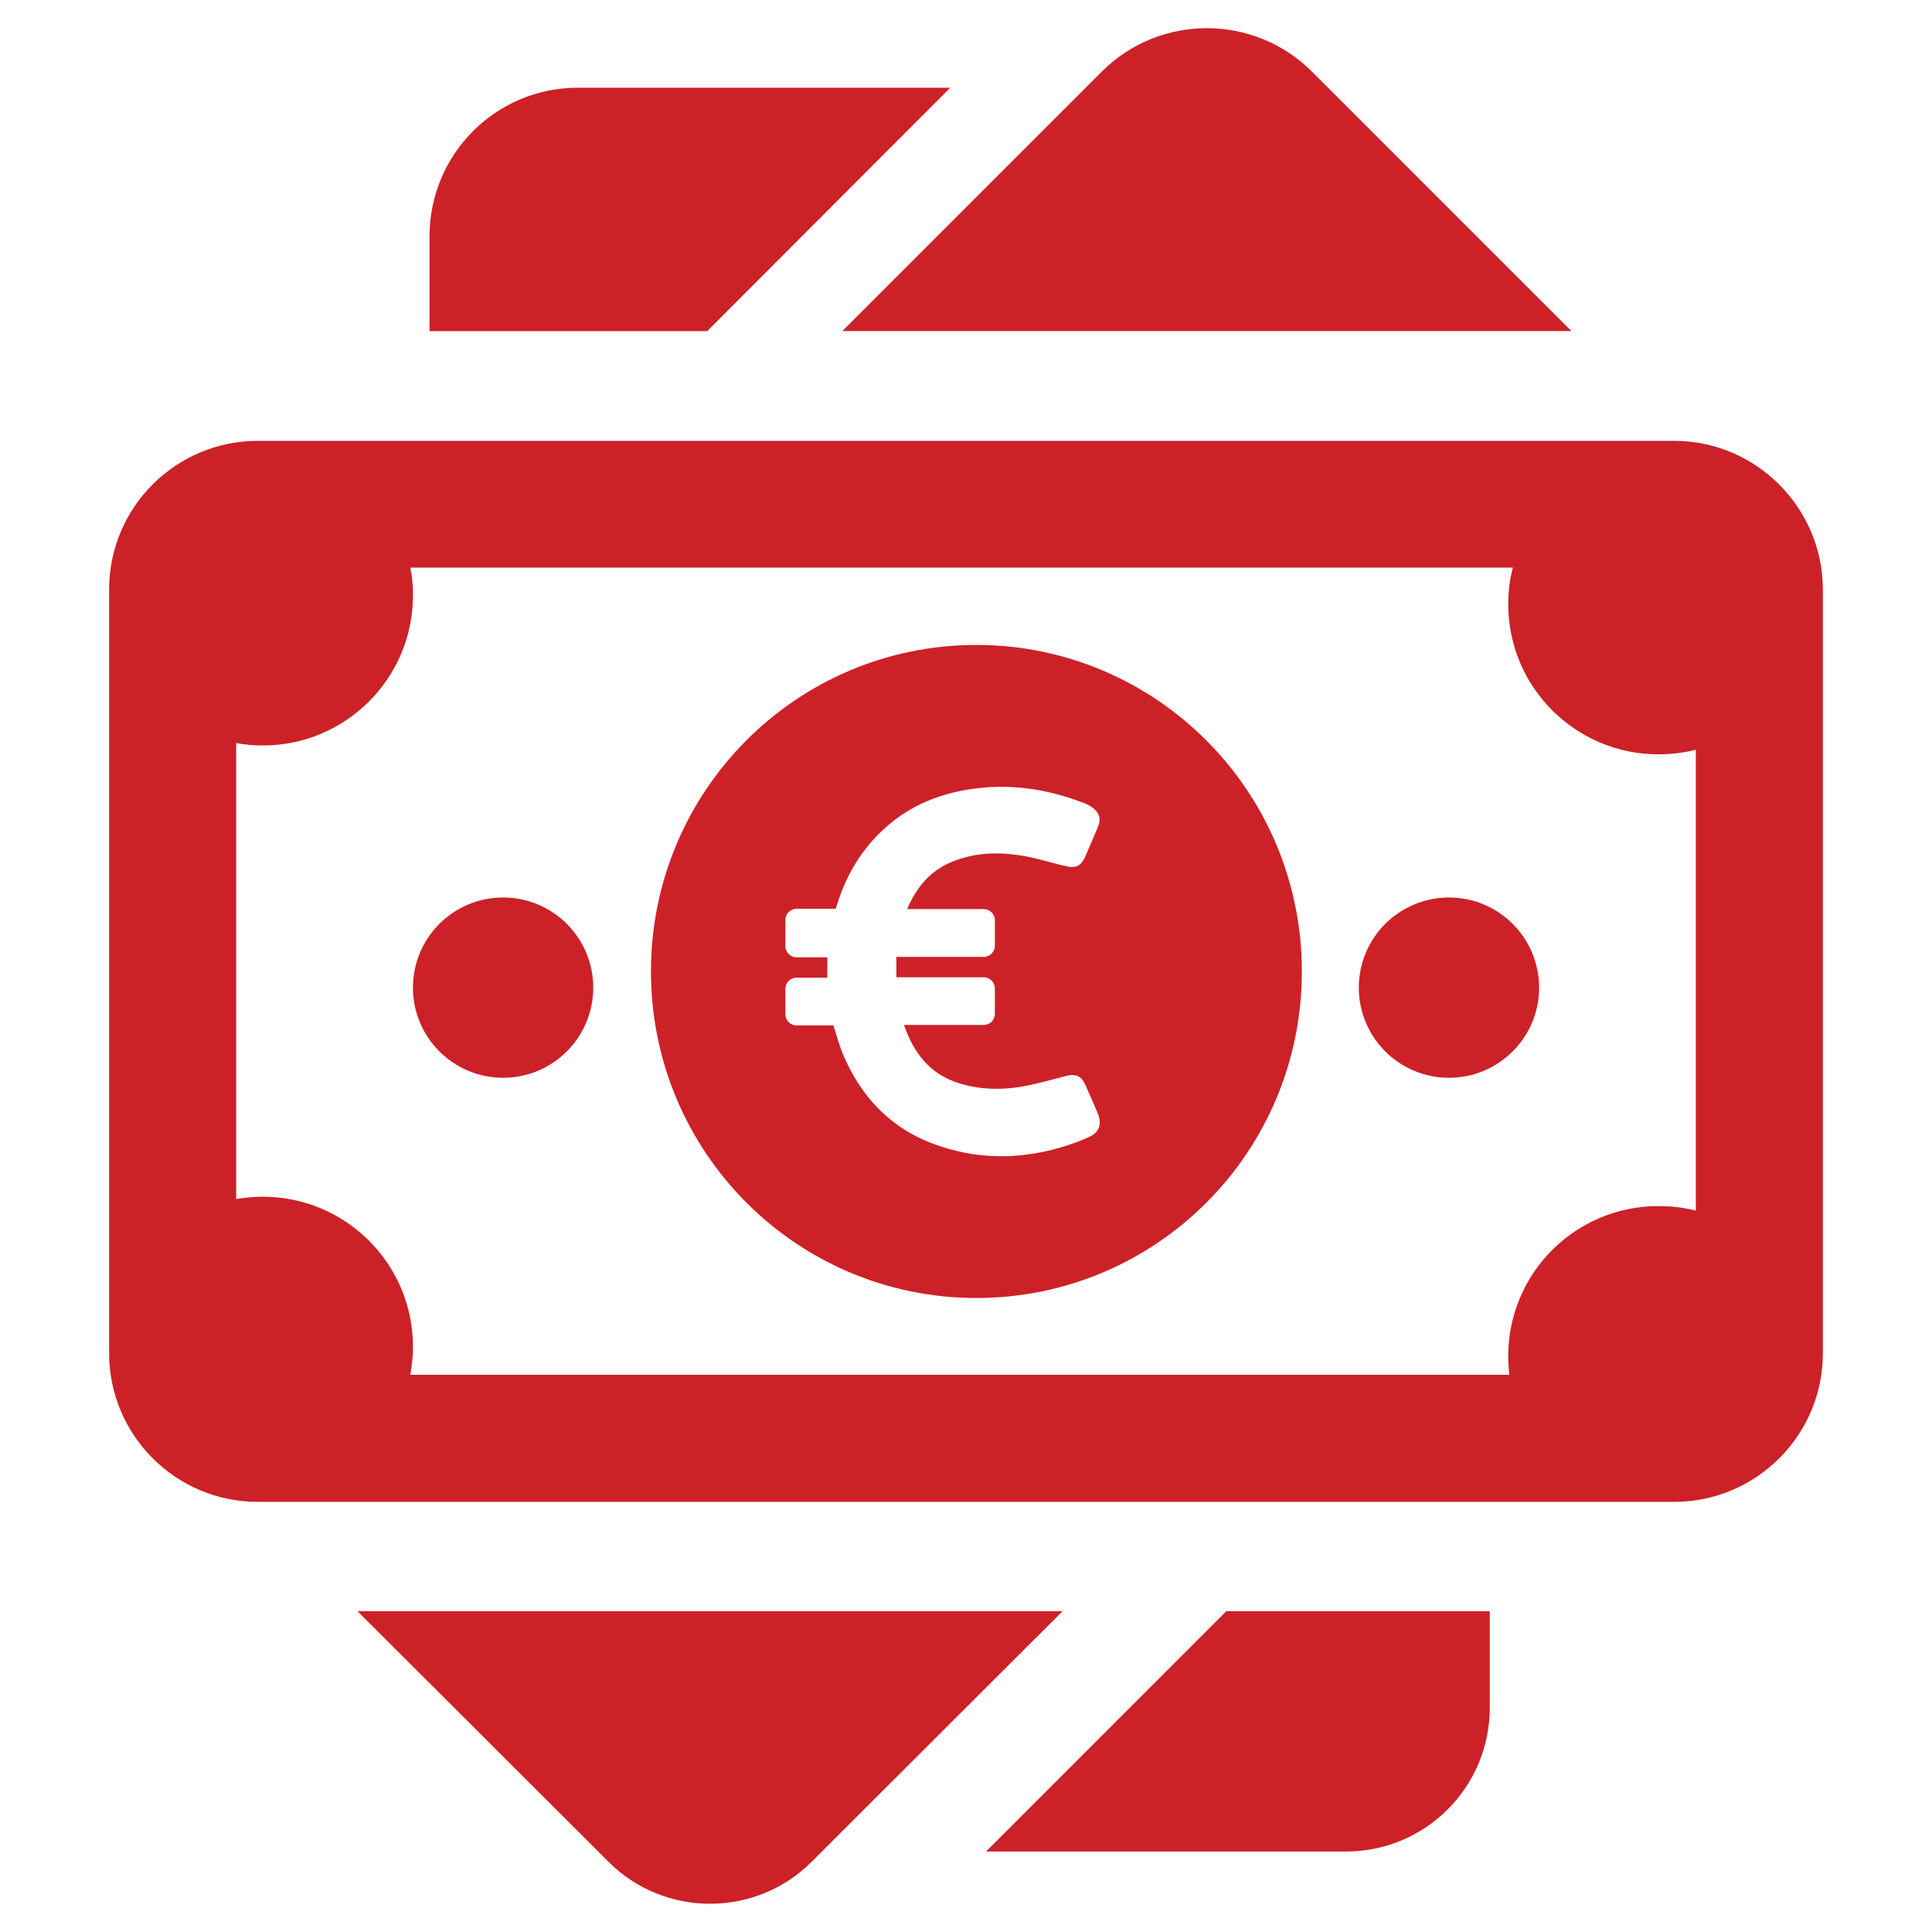
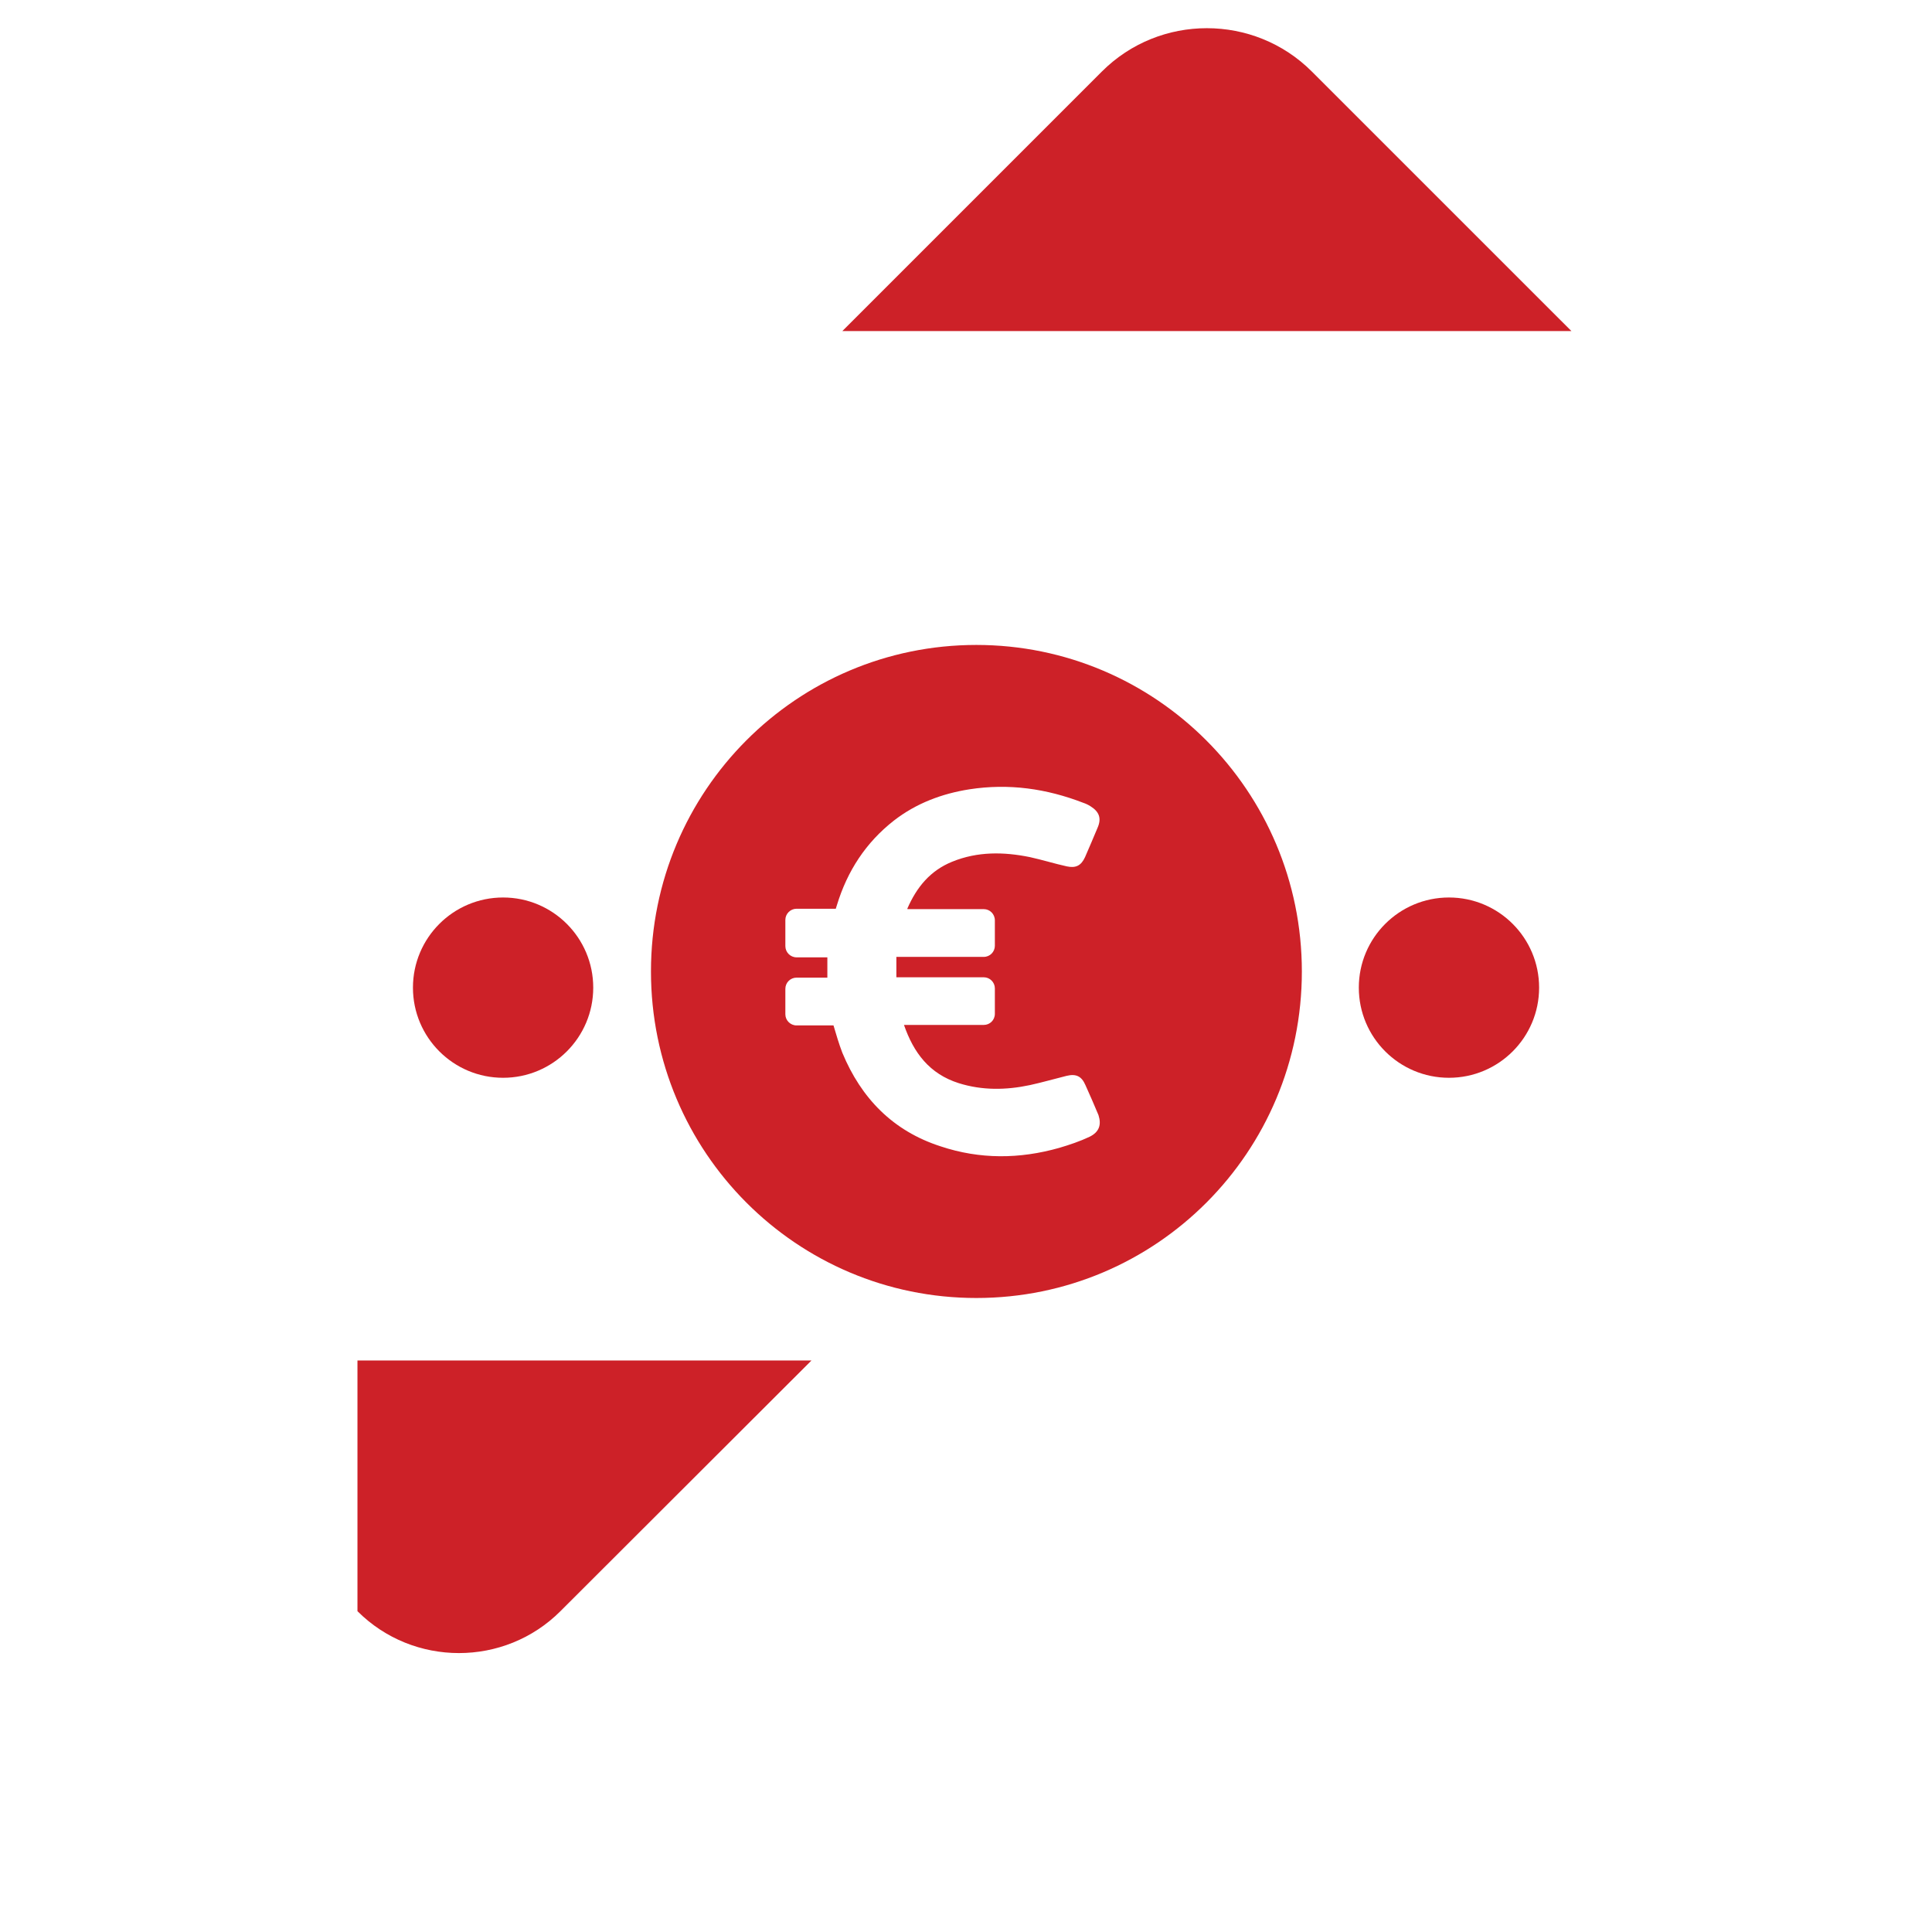
<svg xmlns="http://www.w3.org/2000/svg" version="1.1" id="Layer_1" x="0px" y="0px" width="50px" height="50px" viewBox="0 0 50 50" enable-background="new 0 0 50 50" xml:space="preserve">
  <g>
    <g>
      <g>
        <path fill="#CD2128" d="M40.668,8.568L33.949,1.85c-1.495-1.494-3.936-1.494-5.431,0L21.8,8.568H40.668z" />
-         <path fill="#CD2128" d="M24.592,2.27h-9.639c-2.123,0-3.837,1.724-3.837,3.847v2.452h7.187L24.592,2.27z" />
-         <path fill="#CD2128" d="M25.519,47.917h9.318c2.054,0,3.718-1.666,3.718-3.718v-2.502h-6.818L25.519,47.917z" />
-         <path fill="#CD2128" d="M9.251,41.697l6.499,6.488c1.445,1.446,3.807,1.446,5.253,0l6.497-6.488H9.251z" />
+         <path fill="#CD2128" d="M9.251,41.697c1.445,1.446,3.807,1.446,5.253,0l6.497-6.488H9.251z" />
        <circle fill="#CD2128" cx="37.499" cy="25.56" r="2.333" />
        <circle fill="#CD2128" cx="13.02" cy="25.56" r="2.333" />
-         <path fill="#CD2128" d="M43.329,11.409H6.671c-2.123,0-3.847,1.723-3.847,3.847v19.765c0,2.12,1.724,3.847,3.847,3.847h36.658     c2.122,0,3.847-1.727,3.847-3.847V15.245C47.165,13.131,45.441,11.409,43.329,11.409z M43.887,31.331     c-0.31-0.079-0.629-0.118-0.968-0.118c-2.152,0-3.887,1.742-3.887,3.886c0,0.158,0.011,0.319,0.03,0.48H10.619     c0.04-0.231,0.069-0.469,0.069-0.721c0-2.152-1.744-3.887-3.887-3.887c-0.228,0-0.46,0.021-0.688,0.06V19.23     c0.22,0.042,0.449,0.063,0.688,0.063c2.153,0,3.887-1.746,3.887-3.887c0-0.249-0.02-0.48-0.069-0.717h28.535     c-0.082,0.296-0.121,0.616-0.121,0.946c0,2.152,1.745,3.887,3.887,3.887c0.329,0,0.658-0.04,0.968-0.118V31.331L43.887,31.331z" />
        <path fill="#CD2128" d="M25.268,16.691c-4.652,0-8.421,3.776-8.421,8.45c0,4.675,3.769,8.451,8.421,8.451     c4.657,0,8.424-3.776,8.424-8.451C33.691,20.468,29.913,16.691,25.268,16.691z M28.199,29.419     c-0.249,0.118-0.518,0.209-0.787,0.288c-1.026,0.291-2.054,0.299-3.07-0.04c-1.234-0.398-2.054-1.245-2.542-2.421     c-0.089-0.231-0.158-0.469-0.229-0.708h-0.956c-0.159,0-0.29-0.131-0.29-0.288v-0.659c0-0.161,0.131-0.29,0.29-0.29h0.797     c0-0.178,0-0.348,0-0.525h-0.797c-0.159,0-0.29-0.131-0.29-0.291v-0.679c0-0.157,0.131-0.288,0.29-0.288h1.015l0.031-0.099     c0.269-0.879,0.747-1.615,1.475-2.184c0.578-0.448,1.246-0.697,1.954-0.808c1.017-0.157,1.993-0.019,2.949,0.351     c0.06,0.02,0.12,0.048,0.182,0.087c0.228,0.142,0.288,0.312,0.188,0.548c-0.109,0.26-0.219,0.521-0.328,0.769     c-0.101,0.221-0.239,0.289-0.47,0.24c-0.318-0.07-0.637-0.17-0.957-0.24c-0.676-0.138-1.354-0.149-2.012,0.119     c-0.568,0.231-0.917,0.658-1.158,1.209c0,0.008,0,0.008,0,0.018h1.976c0.159,0,0.287,0.129,0.287,0.291v0.657     c0,0.158-0.128,0.288-0.287,0.288h-2.262c0,0.169,0,0.347,0,0.528h2.262c0.159,0,0.287,0.13,0.287,0.288v0.657     c0,0.162-0.128,0.288-0.287,0.288h-2.065c0.25,0.721,0.658,1.266,1.417,1.507c0.607,0.191,1.227,0.181,1.843,0.05     c0.32-0.07,0.629-0.16,0.948-0.239c0.249-0.06,0.389,0.011,0.488,0.239c0.119,0.26,0.229,0.52,0.338,0.777     C28.509,29.108,28.448,29.297,28.199,29.419z" />
      </g>
    </g>
  </g>
</svg>